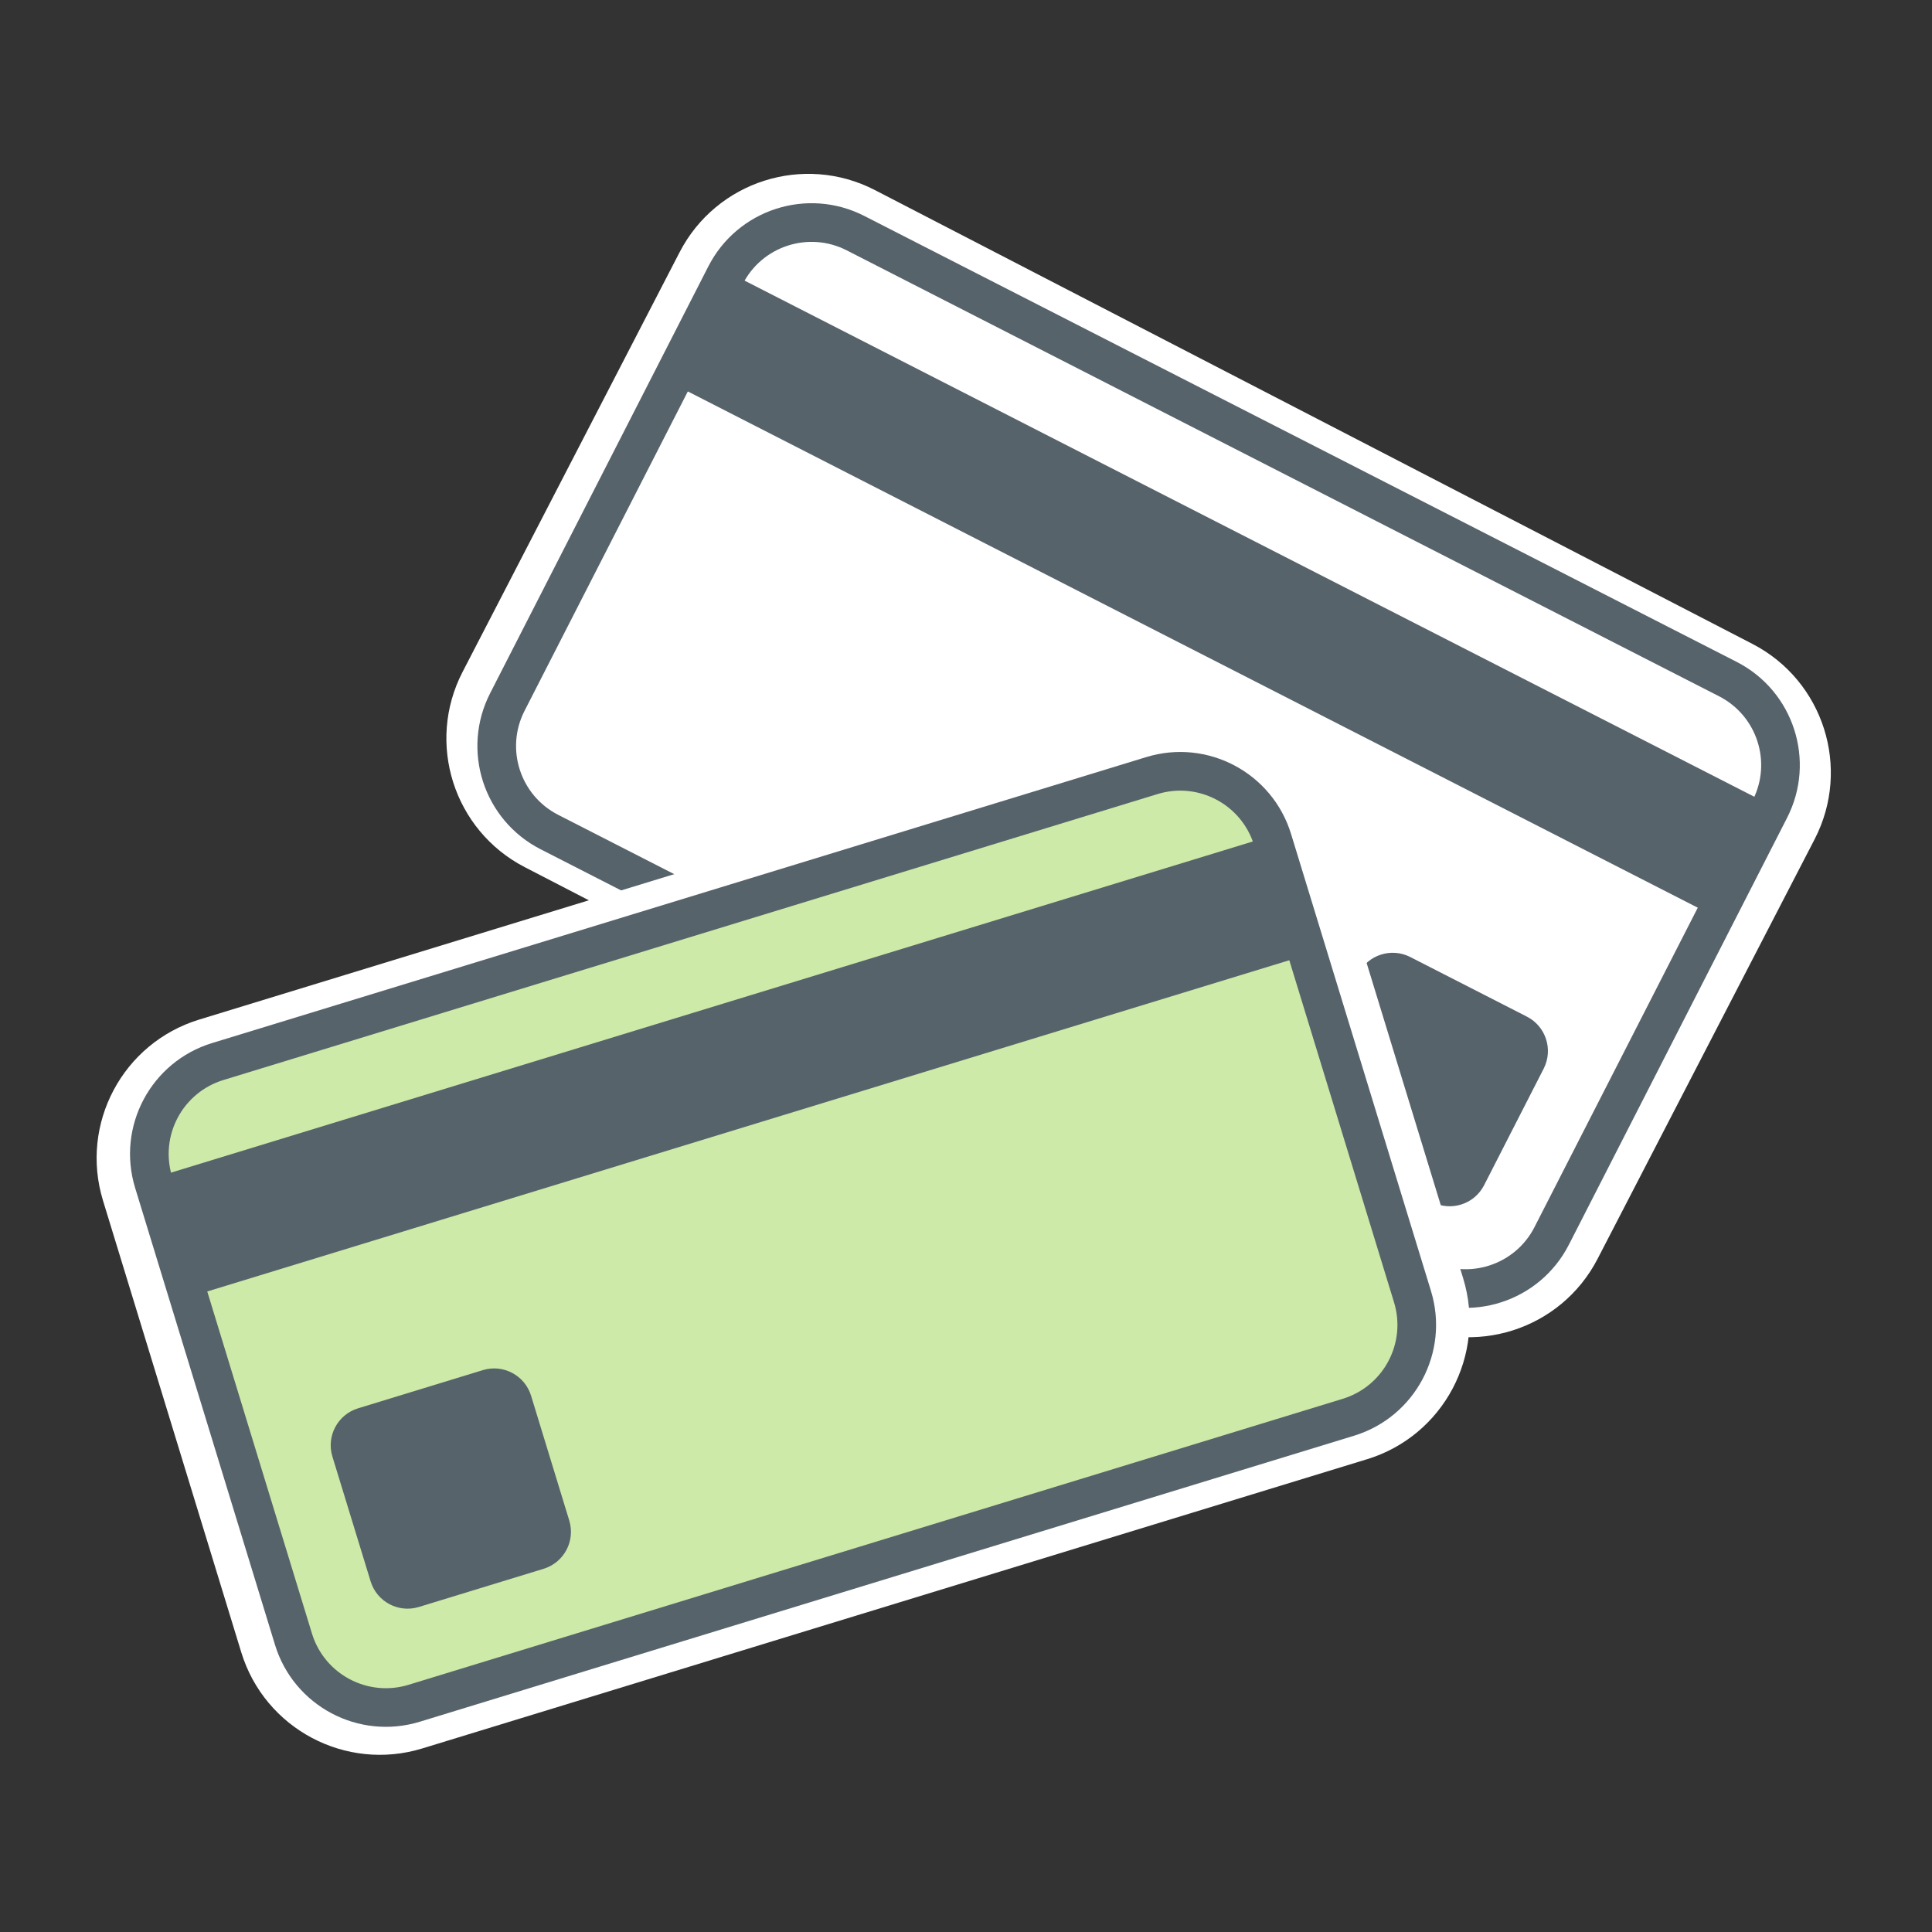
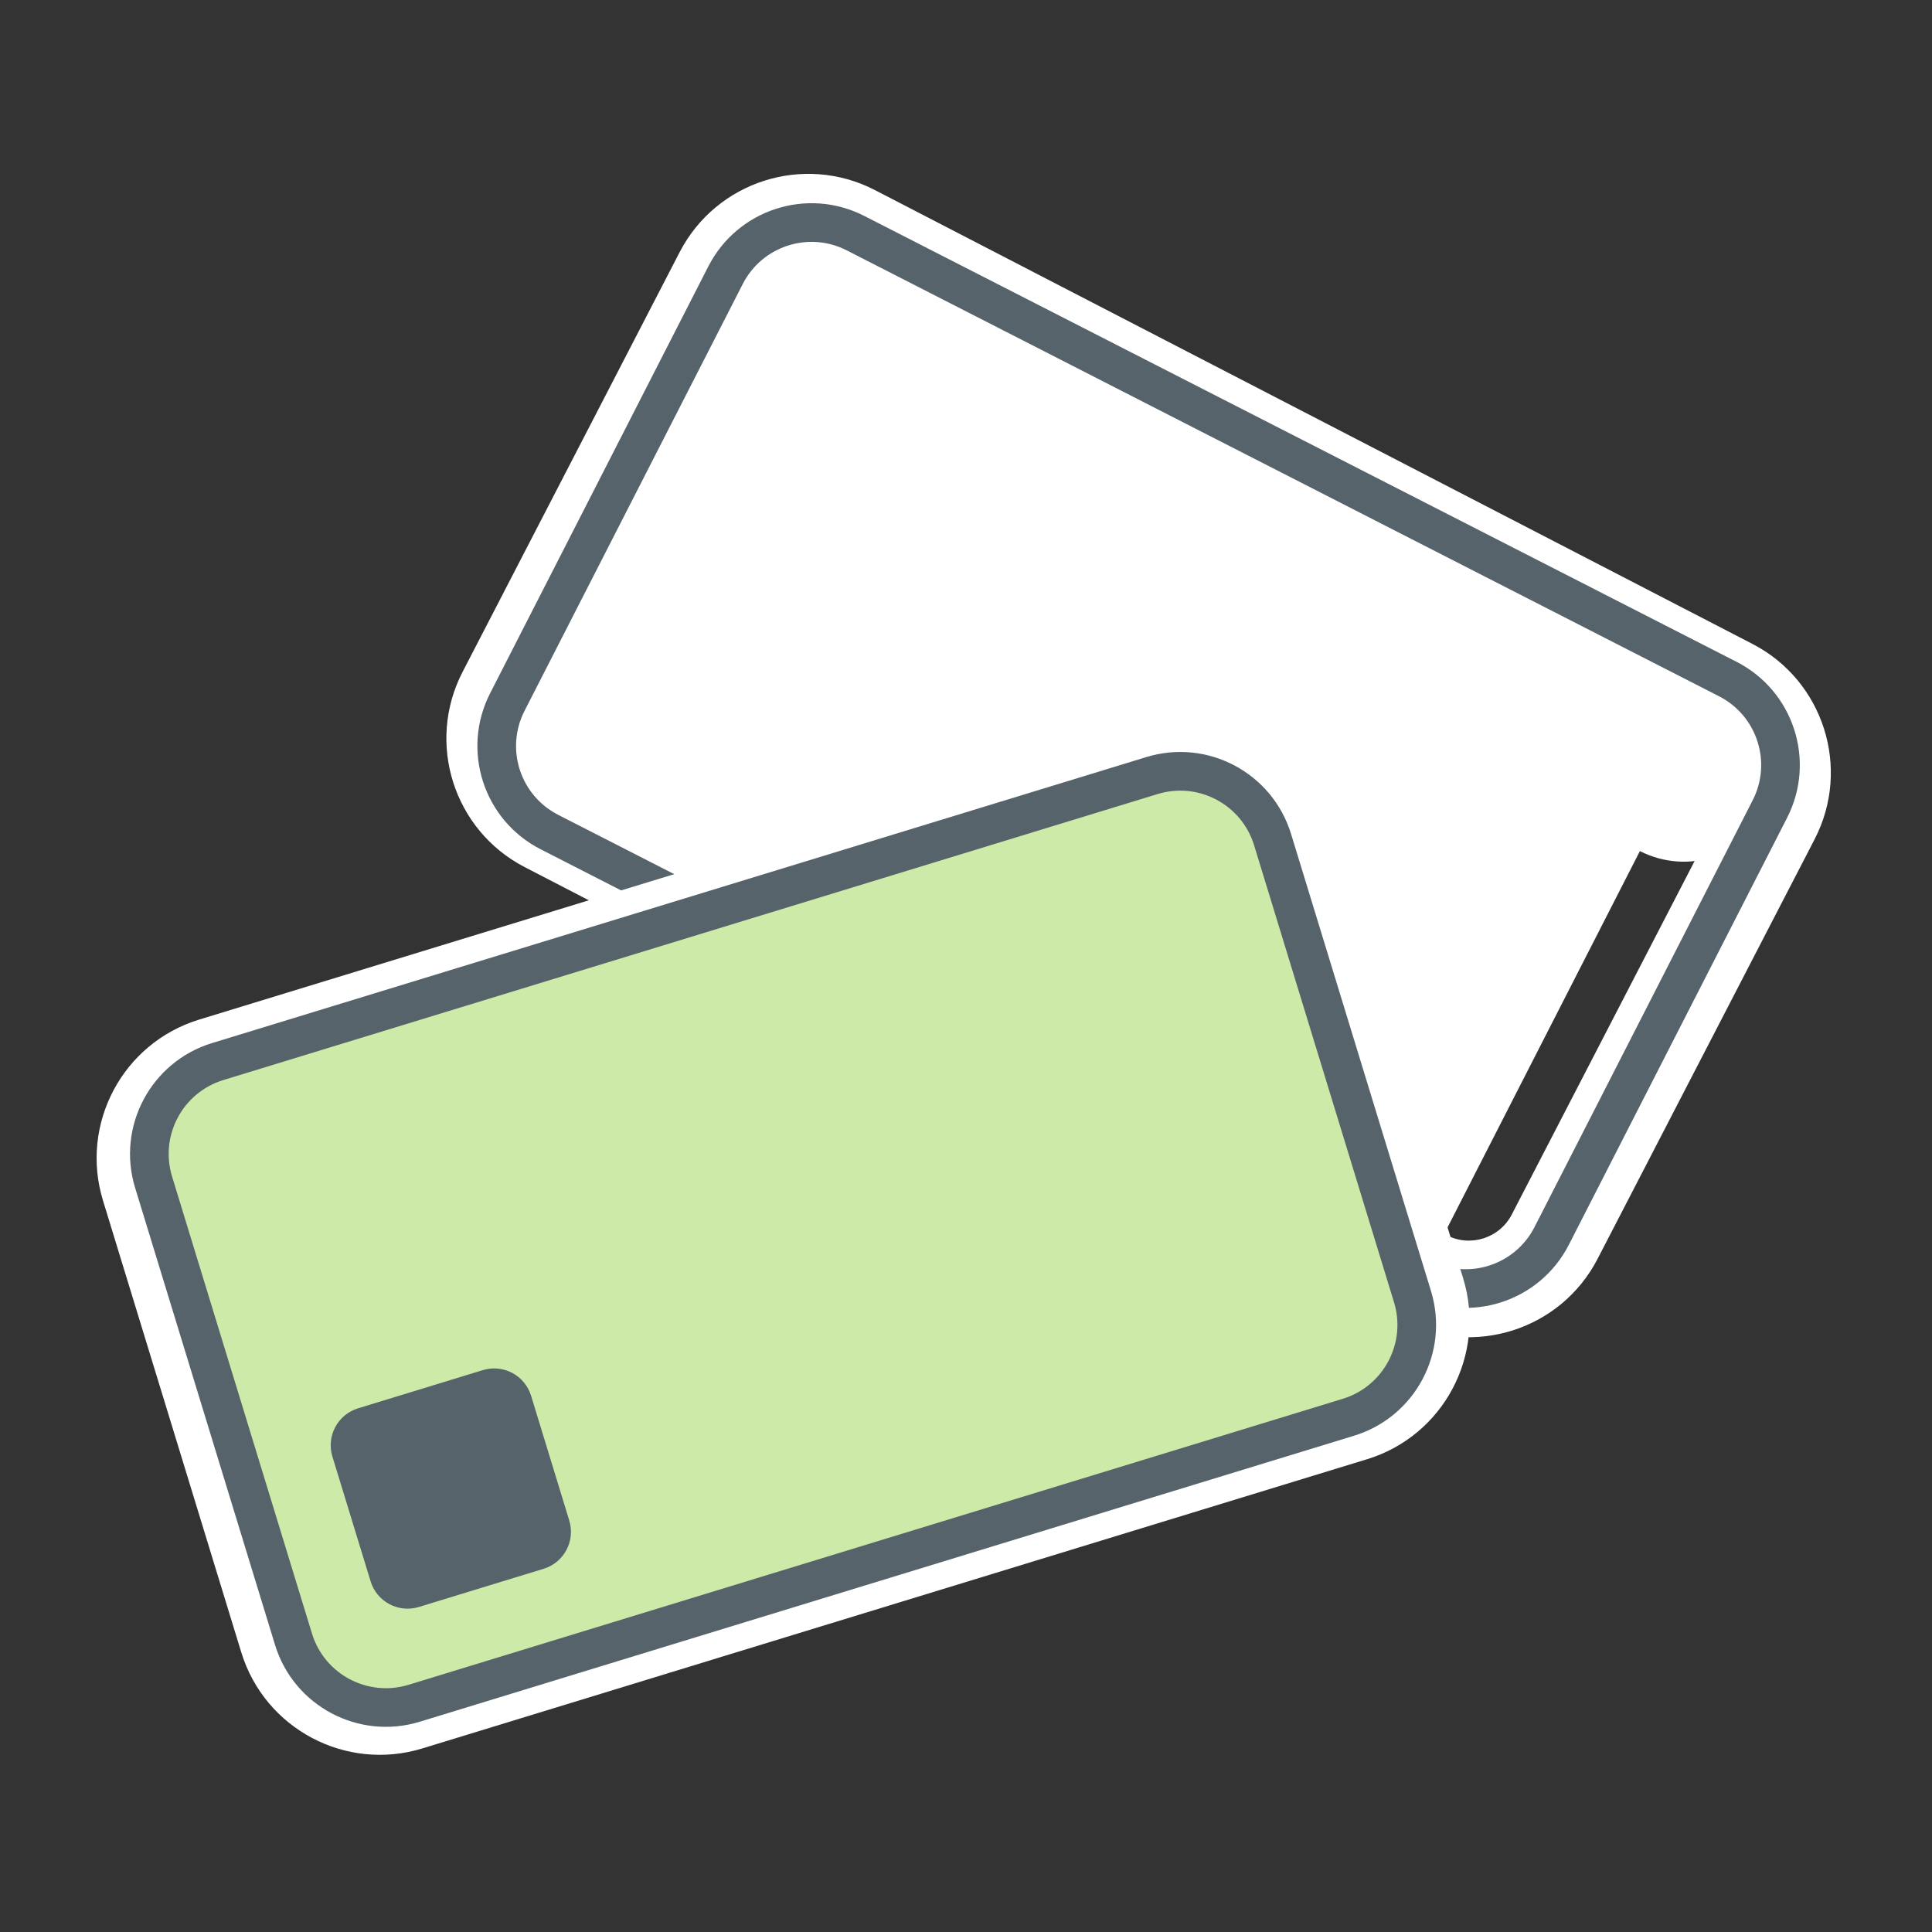
<svg xmlns="http://www.w3.org/2000/svg" height="100" viewBox="0 0 100 100" width="100">
  <rect x="0" y="0" width="100" height="100" fill="#333333" stroke="none" />
  <g fill="none" fill-rule="evenodd" transform="translate(5 9)">
    <path d="m22.16 35.883c-3.679-1.903-5.119-6.428-3.216-10.107l11.233-21.722c1.903-3.678 6.427-5.118 10.107-3.216l45.424 23.492c3.679 1.903 5.119 6.429 3.217 10.108l-11.234 21.719c-1.902 3.68-6.428 5.121-10.107 3.218zm47.721 19.052c1.226.634 2.735.154 3.369-1.073l11.234-21.72c.634-1.226.154-2.736-1.073-3.37l-45.424-23.492c-1.227-.634-2.735-.154-3.369 1.072l-11.233 21.721c-.634 1.226-.155 2.734 1.072 3.369z" fill="#fff" fill-rule="nonzero" />
-     <path d="m68.587 57.147-45.151-23.08c-2.459-1.257-3.434-4.27-2.177-6.729l11.295-22.094c1.257-2.458 4.268-3.433 6.727-2.176l45.152 23.081c2.459 1.257 3.433 4.269 2.176 6.727l-11.294 22.095c-1.257 2.459-4.269 3.433-6.728 2.176" fill="#fff" />
+     <path d="m68.587 57.147-45.151-23.08c-2.459-1.257-3.434-4.27-2.177-6.729l11.295-22.094c1.257-2.458 4.268-3.433 6.727-2.176l45.152 23.081c2.459 1.257 3.433 4.269 2.176 6.727c-1.257 2.459-4.269 3.433-6.728 2.176" fill="#fff" />
    <g fill="#57636b">
      <path d="m22.981 34.957c-2.951-1.508-4.121-5.124-2.612-8.075l11.295-22.094c1.509-2.95 5.122-4.119 8.072-2.611l45.152 23.081c2.951 1.508 4.12 5.123 2.611 8.073l-11.294 22.095c-1.508 2.951-5.123 4.12-8.074 2.611zm51.444 19.558 11.294-22.095c1.006-1.966.226-4.376-1.741-5.381l-45.152-23.081c-1.967-1.005-4.376-.226-5.381 1.741l-11.295 22.094c-1.006 1.967-.226 4.378 1.742 5.383l45.151 23.08c1.967 1.006 4.377.226 5.382-1.741z" fill-rule="nonzero" />
-       <path d="m83.767 38.438-54.057-27.633 2.934-5.738 54.057 27.632z" />
-       <path d="m69.125 53.217-6.035-3.085c-.984-.503-1.373-1.708-.871-2.691l3.086-6.036c.502-.983 1.707-1.373 2.69-.87l6.036 3.085c.984.503 1.373 1.707.87 2.692l-3.085 6.035c-.503.983-1.708 1.373-2.691.87" />
    </g>
    <path d="m65.755 66.53-0.0 0-48.9 14.97c-3.961 1.21-8.154-1.017-9.367-4.977l-7.157-23.382c-1.212-3.961 1.016-8.155 4.977-9.367l48.899-14.969c3.962-1.214 8.156 1.015 9.367 4.976l7.158 23.382c1.213 3.961-1.014 8.154-4.975 9.368zm.194-7.904-7.158-23.383c-.403-1.32-1.8-2.062-3.121-1.657l-48.899 14.969c-1.32.404-2.063 1.802-1.659 3.123l7.157 23.381c.405 1.32 1.804 2.063 3.124 1.66l48.899-14.97c1.321-.405 2.063-1.802 1.659-3.123z" fill="#fff" fill-rule="nonzero" />
    <path d="m64.793 64.357-48.357 14.804c-2.641.807-5.437-.677-6.246-3.318l-7.24-23.652c-.808-2.641.677-5.437 3.318-6.245l48.357-14.803c2.641-.808 5.436.677 6.244 3.318l7.241 23.652c.808 2.64-.677 5.435-3.317 6.244" fill="#cdeaa9" />
    <path d="m65.086 65.313-48.358 14.804c-3.169.968-6.524-.813-7.494-3.982l-7.24-23.652c-.97-3.169.813-6.524 3.982-7.494l48.357-14.803c3.169-.97 6.523.813 7.493 3.982l7.241 23.652c.97 3.168-.812 6.522-3.98 7.493zm2.068-6.907-7.241-23.652c-.646-2.113-2.882-3.301-4.995-2.654l-48.357 14.803c-2.113.646-3.301 2.883-2.654 4.996l7.24 23.652c.647 2.113 2.884 3.3 4.997 2.655l48.357-14.804c2.112-.647 3.3-2.883 2.654-4.995z" fill="#57636b" fill-rule="nonzero" />
-     <path d="m62.691 40.409-57.92 17.73-1.882-6.149 57.918-17.73z" fill="#57636b" />
    <path d="m23.138 72.2-6.458 1.977c-1.056.323-2.174-.271-2.497-1.327l-1.978-6.458c-.323-1.056.271-2.174 1.328-2.498l6.458-1.977c1.056-.323 2.174.271 2.498 1.327l1.976 6.458c.323 1.057-.27 2.175-1.327 2.498" fill="#57636b" />
  </g>
</svg>